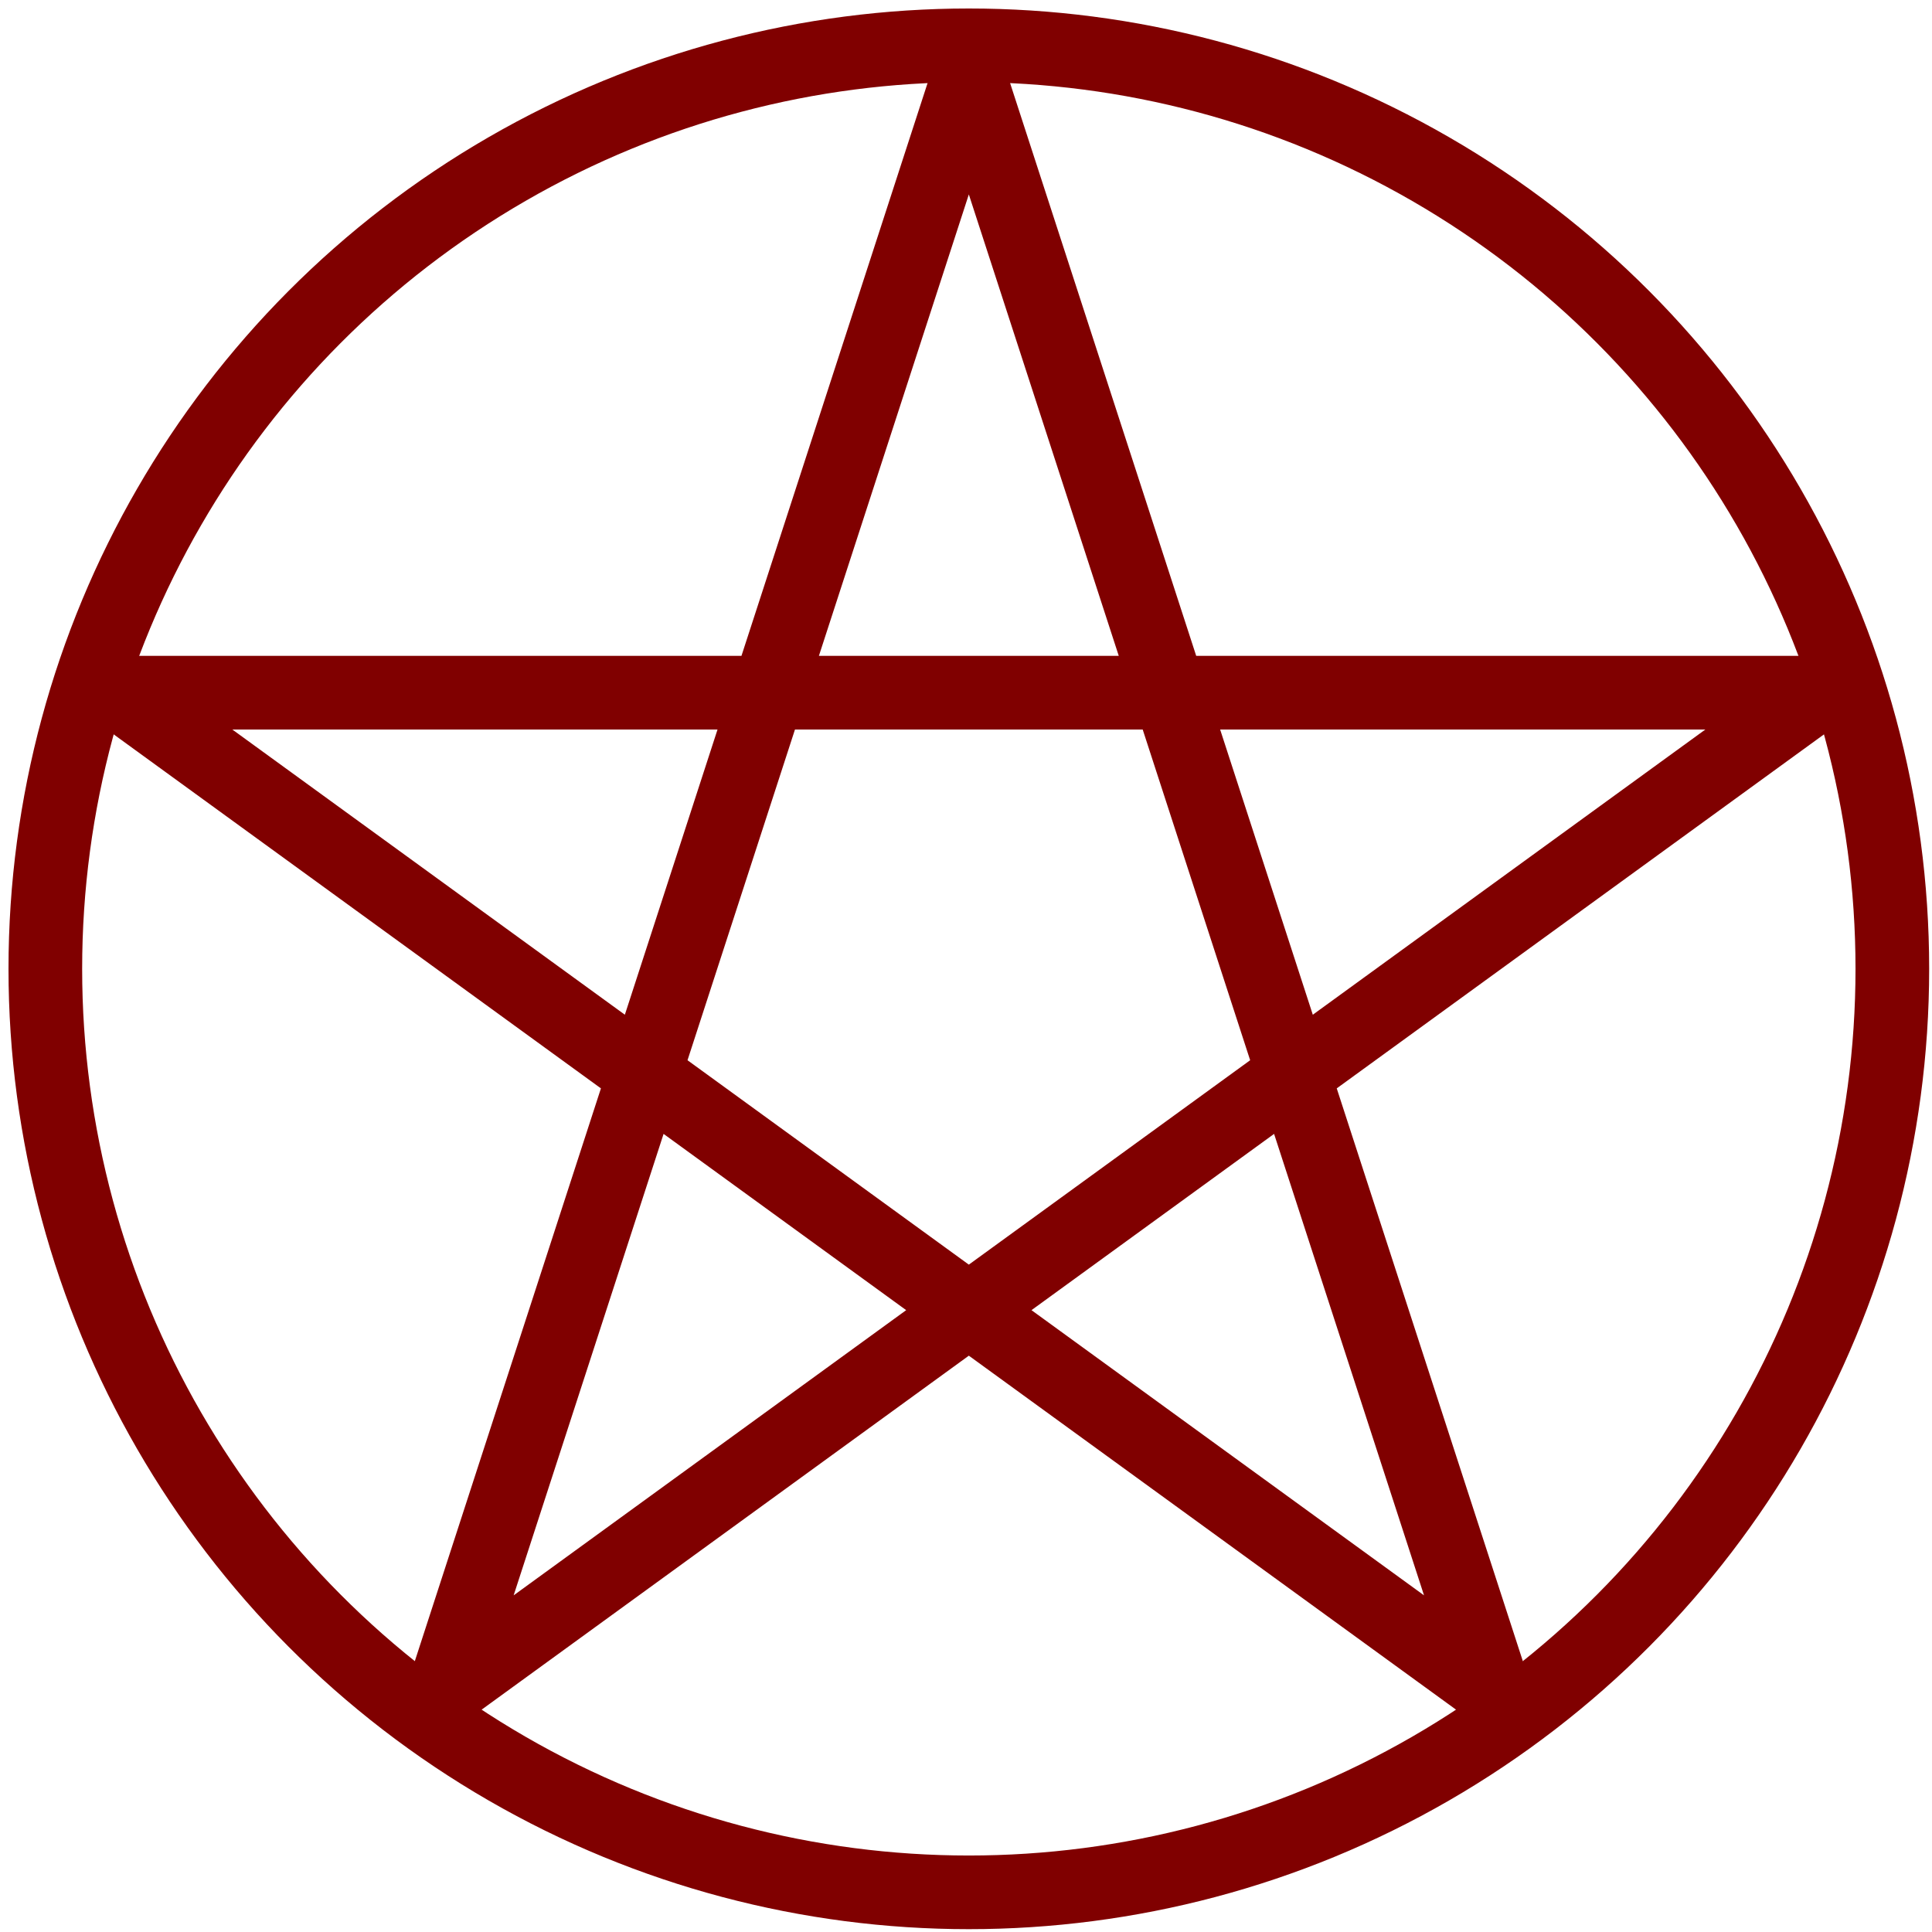
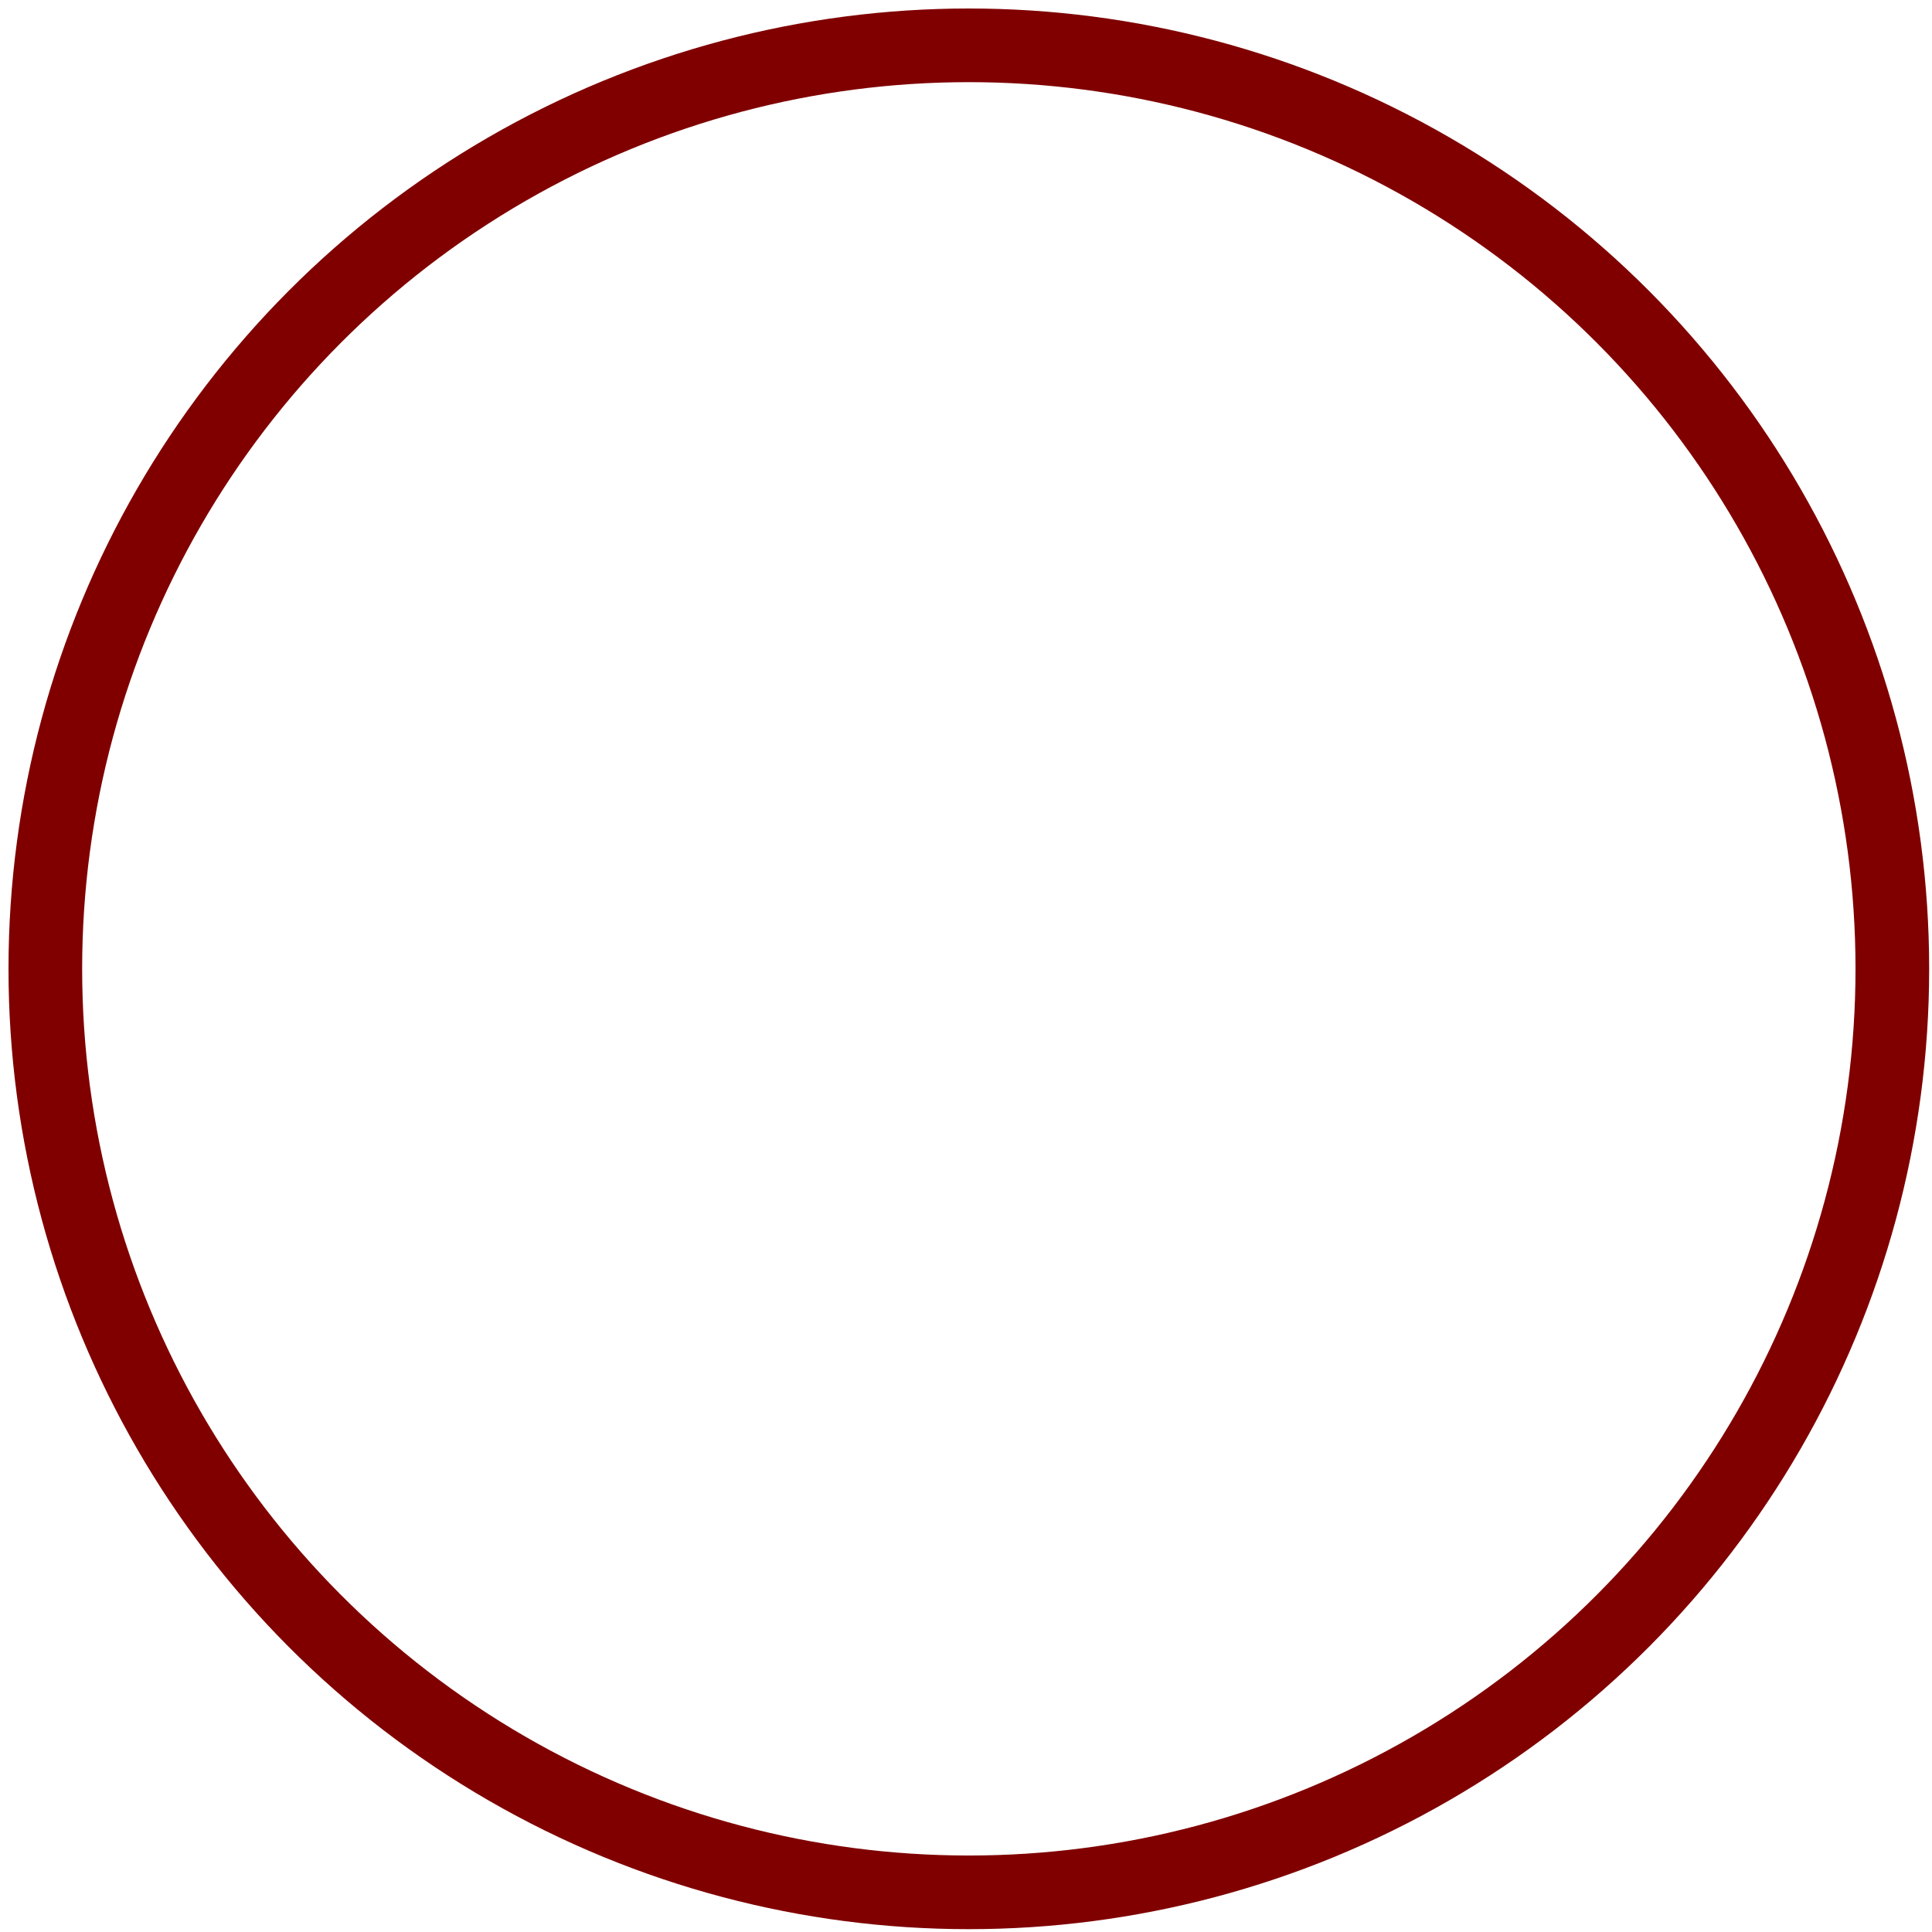
<svg xmlns="http://www.w3.org/2000/svg" xmlns:ns1="http://sodipodi.sourceforge.net/DTD/sodipodi-0.dtd" xmlns:ns2="http://www.inkscape.org/namespaces/inkscape" width="341" height="341" id="svg2" ns1:version="0.32" ns2:version="0.48.4 r9939" ns1:docname="pentacle.svg" version="1.0">
  <defs id="defs9" />
  <ns1:namedview ns2:window-height="1059" ns2:window-width="1920" ns2:pageshadow="2" ns2:pageopacity="0.0" borderopacity="1.0" bordercolor="#666666" pagecolor="#ffffff" id="base" ns2:zoom="2" ns2:cx="-57.5" ns2:cy="165" ns2:window-x="-6" ns2:window-y="0" ns2:current-layer="svg2" showgrid="false" ns2:window-maximized="1" />
-   <path d="M 21,122.262 L 321,122.262 L 78.295,298.598 L 171,13.281 L 263.705,298.598 L 21,122.262 z " id="path4" style="fill:none;stroke:#800000;stroke-width:13;stroke-linejoin:bevel;stroke-miterlimit:4;stroke-dasharray:none;stroke-opacity:1;fill-opacity:1" />
  <circle cx="165" cy="165" r="163" id="circle6" style="opacity:1;fill:none;stroke:#800000;stroke-width:13;stroke-miterlimit:4;stroke-dasharray:none;stroke-opacity:1;fill-opacity:1" ns1:cx="165" ns1:cy="165" ns1:rx="163" ns1:ry="163" transform="translate(6,6)" />
</svg>